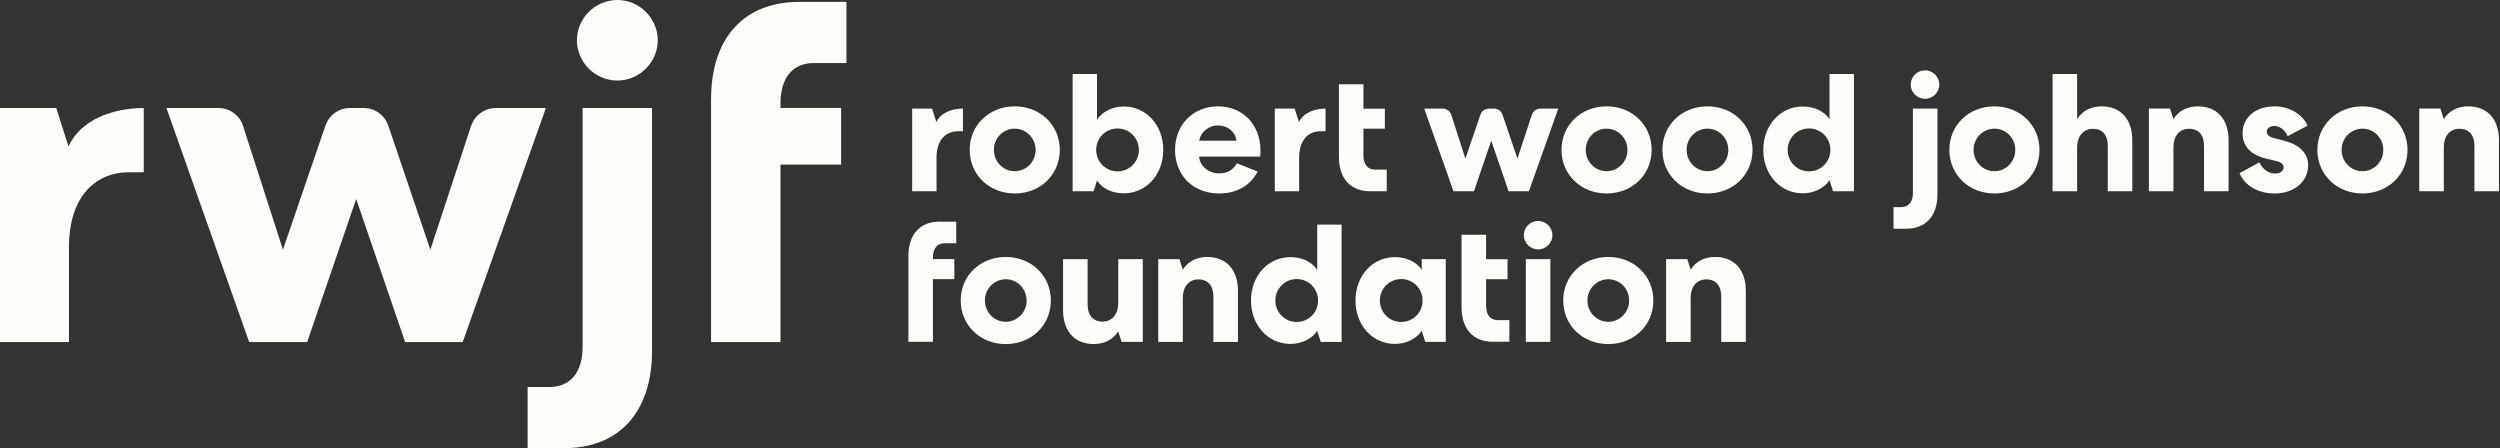
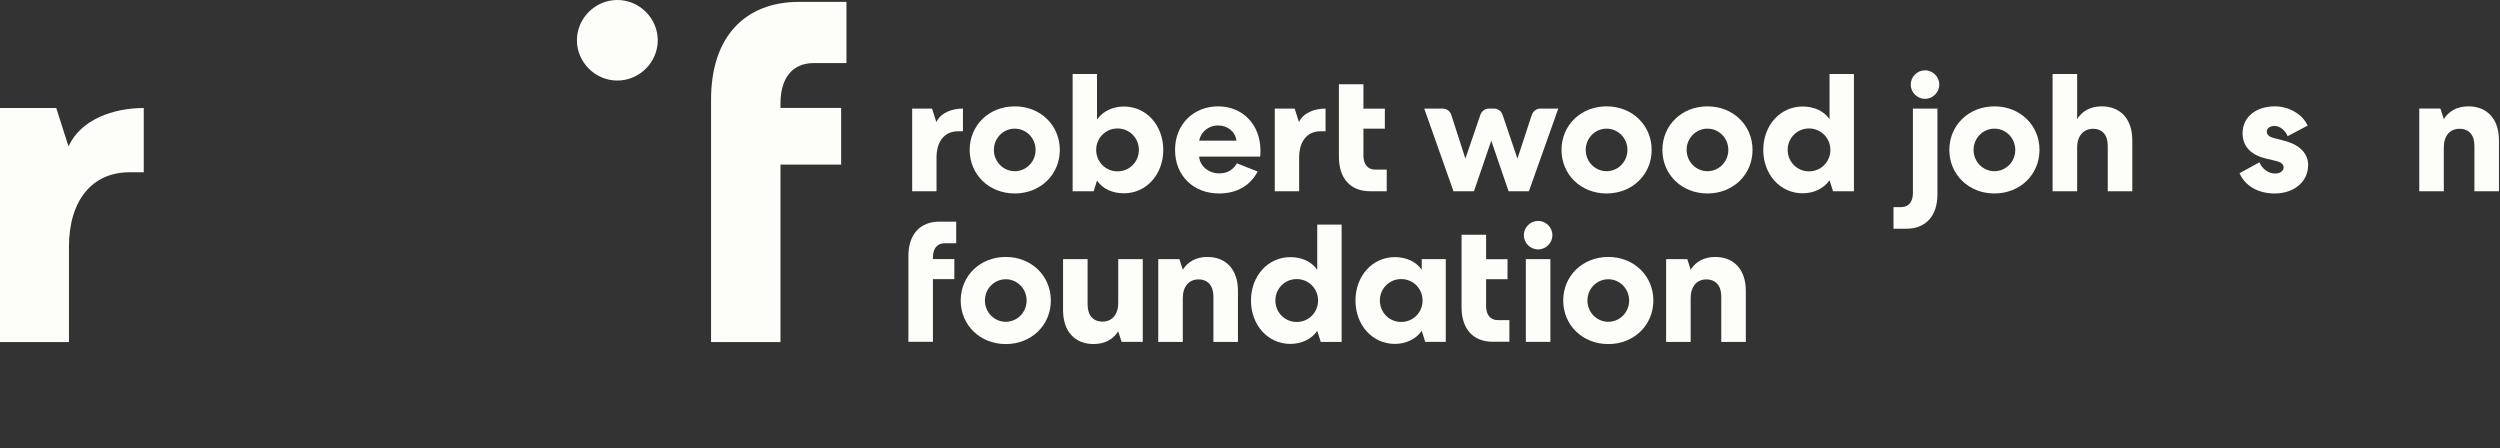
<svg xmlns="http://www.w3.org/2000/svg" width="357" height="64" viewBox="0 0 357 64" fill="none">
  <rect x="0" y="0" width="357" height="64" fill="#333333" stroke="none" />
-   <path d="M70.809 15.425C70.8 15.425 70.791 15.424 70.782 15.424C70.773 15.424 70.764 15.425 70.755 15.425H70.743C69.17 15.442 67.837 16.445 67.332 17.842H67.315L61.455 35.653L55.468 17.997C55.468 17.997 55.465 17.989 55.464 17.985L55.416 17.843H55.411C54.907 16.449 53.579 15.448 52.011 15.427L51.987 15.426C51.978 15.426 51.969 15.425 51.961 15.425C51.952 15.425 51.943 15.426 51.934 15.426H49.982C49.973 15.426 49.964 15.425 49.955 15.425C49.946 15.425 49.937 15.426 49.928 15.426H49.883V15.428C48.324 15.459 47.007 16.456 46.504 17.843H46.502L46.471 17.933C46.462 17.959 46.452 17.985 46.444 18.012L40.403 35.653L34.727 18.042C34.28 16.537 32.89 15.438 31.239 15.425H31.235C31.226 15.425 31.217 15.424 31.208 15.424C31.199 15.424 31.191 15.425 31.181 15.425H23.766L35.582 48.844H43.866L50.861 28.413L57.855 48.844H66.072L77.955 15.425H70.807H70.809Z" fill="#FDFDF9" />
  <path d="M88.154 0C84.962 0 82.383 2.638 82.383 5.751C82.383 8.864 84.963 11.502 88.154 11.502C91.345 11.502 93.927 8.864 93.927 5.751C93.927 2.638 91.346 0 88.154 0Z" fill="#FDFDF9" />
-   <path d="M83.197 49.521C83.197 53.107 81.5 55.266 78.444 55.266H75.344V64C75.344 64 80.51 64 80.549 64C88.223 64 93.112 59.061 93.112 50.063V15.424H83.197V49.52V49.521Z" fill="#FDFDF9" />
  <path d="M116.207 9.004H120.873V0.27C120.873 0.27 117.641 0.27 114.102 0.27C106.428 0.27 101.539 5.208 101.539 14.206V48.844H111.453V23.504H120.115V15.41H111.453V14.748C111.453 11.163 113.15 9.004 116.206 9.004H116.207Z" fill="#FDFDF9" />
  <path d="M9.784 20.893V20.916L9.779 20.902C9.779 20.902 9.779 20.903 9.778 20.904V20.898L8.034 15.424H0V48.843H9.846V35.245C9.846 28.682 13.106 24.549 18.606 24.6C19.115 24.605 20.262 24.598 20.527 24.6V15.425C16.187 15.427 11.553 17.046 9.785 20.892L9.784 20.893Z" fill="#FDFDF9" />
  <path d="M144.905 15.188C148.579 15.188 151.341 17.892 151.341 21.407C151.341 24.923 148.58 27.627 144.905 27.627C141.23 27.627 138.469 24.923 138.469 21.407C138.469 17.892 141.23 15.188 144.905 15.188ZM144.905 24.447C146.538 24.447 147.882 23.106 147.882 21.409C147.882 19.711 146.537 18.371 144.905 18.371C143.273 18.371 141.927 19.711 141.927 21.409C141.927 23.106 143.273 24.447 144.905 24.447Z" fill="#FDFDF9" />
  <path d="M153.172 27.317V10.569H156.654V17.076C157.495 15.857 158.935 15.21 160.496 15.21C163.69 15.21 166.115 17.889 166.115 21.407C166.115 24.924 163.689 27.603 160.496 27.603C158.935 27.603 157.494 27.029 156.654 25.785L156.176 27.316H153.172V27.317ZM159.583 18.345C157.878 18.345 156.534 19.709 156.534 21.408C156.534 23.106 157.879 24.47 159.583 24.47C161.287 24.47 162.633 23.106 162.633 21.408C162.633 19.709 161.287 18.345 159.583 18.345Z" fill="#FDFDF9" />
  <path d="M179.587 24.493C178.603 26.431 176.681 27.627 174.088 27.627C170.39 27.627 167.797 25.067 167.797 21.407C167.797 17.747 170.438 15.188 173.945 15.188C177.452 15.188 179.996 17.795 179.996 21.503C179.996 21.91 179.973 22.222 179.948 22.365H171.231C171.351 23.752 172.623 24.757 174.088 24.757C175.385 24.757 176.082 24.206 176.634 23.322L179.588 24.494L179.587 24.493ZM176.561 20.092C176.417 18.824 175.337 17.915 173.92 17.915C172.503 17.915 171.399 18.967 171.254 20.092H176.561Z" fill="#FDFDF9" />
  <path d="M229.42 15.188C233.094 15.188 235.857 17.892 235.857 21.407C235.857 24.923 233.095 27.627 229.42 27.627C225.746 27.627 222.984 24.923 222.984 21.407C222.984 17.892 225.746 15.188 229.42 15.188ZM229.42 24.447C231.054 24.447 232.398 23.106 232.398 21.409C232.398 19.711 231.053 18.371 229.42 18.371C227.788 18.371 226.443 19.711 226.443 21.409C226.443 23.106 227.788 24.447 229.42 24.447Z" fill="#FDFDF9" />
  <path d="M243.827 15.188C247.5 15.188 250.263 17.892 250.263 21.407C250.263 24.923 247.502 27.627 243.827 27.627C240.152 27.627 237.391 24.923 237.391 21.407C237.391 17.892 240.152 15.188 243.827 15.188ZM243.827 24.447C245.46 24.447 246.804 23.106 246.804 21.409C246.804 19.711 245.459 18.371 243.827 18.371C242.194 18.371 240.849 19.711 240.849 21.409C240.849 23.106 242.194 24.447 243.827 24.447Z" fill="#FDFDF9" />
  <path d="M264.74 10.569V27.316H261.76L261.258 25.737C260.441 26.933 258.976 27.603 257.416 27.603C254.222 27.603 251.797 24.924 251.797 21.407C251.797 17.89 254.223 15.21 257.416 15.21C258.976 15.21 260.441 15.809 261.258 17.028V10.568H264.74V10.569ZM258.328 24.469C260.033 24.469 261.378 23.105 261.378 21.407C261.378 19.708 260.032 18.344 258.328 18.344C256.624 18.344 255.279 19.708 255.279 21.407C255.279 23.105 256.624 24.469 258.328 24.469Z" fill="#FDFDF9" />
  <path d="M274.893 14.111C273.764 14.111 272.852 13.178 272.852 12.077C272.852 10.976 273.764 10.043 274.893 10.043C276.022 10.043 276.935 10.976 276.935 12.077C276.935 13.178 276.022 14.111 274.893 14.111Z" fill="#FDFDF9" />
  <path d="M284.803 15.188C288.477 15.188 291.239 17.892 291.239 21.407C291.239 24.923 288.478 27.627 284.803 27.627C281.128 27.627 278.367 24.923 278.367 21.407C278.367 17.892 281.128 15.188 284.803 15.188ZM284.803 24.447C286.437 24.447 287.781 23.106 287.781 21.409C287.781 19.711 286.436 18.371 284.803 18.371C283.171 18.371 281.826 19.711 281.826 21.409C281.826 23.106 283.171 24.447 284.803 24.447Z" fill="#FDFDF9" />
  <path d="M296.615 27.317H293.109V10.569H296.615V17.005C297.336 15.857 298.536 15.187 300.121 15.187C302.834 15.187 304.492 17.028 304.492 20.019V27.316H300.986V20.809C300.986 19.278 300.218 18.393 298.873 18.393C297.528 18.393 296.615 19.422 296.615 21.049V27.317Z" fill="#FDFDF9" />
  <path d="M159.68 43.269C159.68 44.92 158.791 45.925 157.447 45.925C156.103 45.925 155.31 45.039 155.31 43.485V37.001H151.805V44.298C151.805 47.289 153.462 49.13 156.176 49.13C157.761 49.13 158.962 48.46 159.681 47.312L160.168 48.819H163.188V37H159.682V43.268L159.68 43.269Z" fill="#FDFDF9" />
  <path d="M172.411 36.693C170.826 36.693 169.625 37.364 168.905 38.512L168.419 37.005H165.398V48.824H168.904V42.556C168.904 40.905 169.793 39.9 171.137 39.9C172.481 39.9 173.274 40.786 173.274 42.34V48.824H176.78V41.527C176.78 38.536 175.123 36.694 172.409 36.694L172.411 36.693Z" fill="#FDFDF9" />
  <path d="M244.934 36.693C243.349 36.693 242.148 37.364 241.429 38.512L240.942 37.005H237.922V48.824H241.427V42.556C241.427 40.905 242.316 39.9 243.661 39.9C245.005 39.9 245.797 40.786 245.797 42.34V48.824H249.303V41.527C249.303 38.536 247.646 36.694 244.932 36.694L244.934 36.693Z" fill="#FDFDF9" />
  <path d="M348.974 27.317H345.469V15.498H348.489L348.975 17.005C349.696 15.857 350.897 15.187 352.481 15.187C355.194 15.187 356.852 17.028 356.852 20.019V27.316H353.347V20.832C353.347 19.278 352.579 18.392 351.21 18.392C349.841 18.392 348.977 19.397 348.977 21.048V27.316L348.974 27.317Z" fill="#FDFDF9" />
  <path d="M323.696 18.8C323.696 19.231 324.032 19.541 324.68 19.709L326.169 20.092C328.402 20.666 329.603 21.91 329.603 23.584C329.603 25.953 327.586 27.628 324.824 27.628C322.471 27.628 320.597 26.551 319.805 24.733L322.639 23.178C323.071 24.159 323.959 24.781 324.848 24.781C325.593 24.781 326.097 24.445 326.097 23.872C326.097 23.465 325.737 23.153 325.017 22.986L323.624 22.651C321.391 22.125 320.239 20.88 320.239 19.014C320.239 16.765 322.112 15.187 324.825 15.187C326.866 15.187 328.787 16.287 329.531 17.937L326.673 19.445C326.314 18.559 325.521 17.985 324.8 17.985C324.152 17.985 323.696 18.32 323.696 18.799V18.8Z" fill="#FDFDF9" />
-   <path d="M337.358 15.188C341.032 15.188 343.794 17.892 343.794 21.407C343.794 24.923 341.033 27.627 337.358 27.627C333.683 27.627 330.922 24.923 330.922 21.407C330.922 17.892 333.683 15.188 337.358 15.188ZM337.358 24.447C338.991 24.447 340.335 23.106 340.335 21.409C340.335 19.711 338.99 18.371 337.358 18.371C335.726 18.371 334.38 19.711 334.38 21.409C334.38 23.106 335.726 24.447 337.358 24.447Z" fill="#FDFDF9" />
  <path d="M143.624 36.693C147.297 36.693 150.06 39.397 150.06 42.913C150.06 46.429 147.298 49.133 143.624 49.133C139.949 49.133 137.188 46.429 137.188 42.913C137.188 39.397 139.949 36.693 143.624 36.693ZM143.624 45.952C145.257 45.952 146.601 44.612 146.601 42.914C146.601 41.217 145.256 39.877 143.624 39.877C141.991 39.877 140.646 41.217 140.646 42.914C140.646 44.612 141.991 45.952 143.624 45.952Z" fill="#FDFDF9" />
  <path d="M206.457 37.004V48.823H203.524L203.023 47.243C202.207 48.44 200.742 49.11 199.181 49.11C195.987 49.11 193.562 46.43 193.562 42.913C193.562 39.396 195.988 36.717 199.181 36.717C200.742 36.717 202.207 37.315 203.023 38.535V37.004H206.457ZM200.094 45.976C201.799 45.976 203.143 44.612 203.143 42.913C203.143 41.215 201.798 39.851 200.094 39.851C198.39 39.851 197.045 41.215 197.045 42.913C197.045 44.612 198.39 45.976 200.094 45.976Z" fill="#FDFDF9" />
  <path d="M219.643 35.617C218.514 35.617 217.602 34.684 217.602 33.583C217.602 32.481 218.514 31.549 219.643 31.549C220.772 31.549 221.685 32.481 221.685 33.583C221.685 34.684 220.772 35.617 219.643 35.617ZM217.89 48.823V37.004H221.395V48.823H217.89Z" fill="#FDFDF9" />
  <path d="M229.663 36.693C233.336 36.693 236.099 39.397 236.099 42.913C236.099 46.429 233.338 49.133 229.663 49.133C225.988 49.133 223.227 46.429 223.227 42.913C223.227 39.397 225.988 36.693 229.663 36.693ZM229.663 45.952C231.296 45.952 232.64 44.612 232.64 42.914C232.64 41.217 231.295 39.877 229.663 39.877C228.03 39.877 226.685 41.217 226.685 42.914C226.685 44.612 228.03 45.952 229.663 45.952Z" fill="#FDFDF9" />
  <path d="M219.991 15.504C219.991 15.504 219.985 15.504 219.983 15.504C219.98 15.504 219.976 15.504 219.974 15.504H219.969C219.413 15.509 218.942 15.865 218.764 16.358H218.758L216.689 22.65L214.574 16.413C214.574 16.413 214.574 16.41 214.573 16.409L214.557 16.358H214.555C214.377 15.866 213.909 15.513 213.355 15.505H213.346C213.342 15.505 213.339 15.505 213.337 15.505C213.335 15.505 213.33 15.505 213.328 15.505H212.638C212.638 15.505 212.632 15.505 212.629 15.505C212.627 15.505 212.623 15.505 212.62 15.505H212.605C212.054 15.516 211.589 15.869 211.411 16.359L211.4 16.392C211.396 16.401 211.393 16.41 211.391 16.42L209.257 22.651L207.253 16.43C207.095 15.898 206.604 15.511 206.021 15.505C206.017 15.505 206.014 15.505 206.012 15.505C206.009 15.505 206.005 15.505 206.003 15.505H203.383L207.557 27.309H210.483L212.953 20.093L215.424 27.309H218.327L222.524 15.505H219.999L219.991 15.504Z" fill="#FDFDF9" />
  <path d="M273.165 27.547C273.165 28.814 272.565 29.576 271.486 29.576H270.391V32.66C270.391 32.66 272.216 32.66 272.229 32.66C274.94 32.66 276.666 30.916 276.666 27.738V15.504H273.164V27.547H273.165Z" fill="#FDFDF9" />
  <path d="M196.376 24.223H198.024V27.308C198.024 27.308 195.646 27.308 195.633 27.308C192.922 27.308 191.195 25.564 191.195 22.386V12.03H194.698V15.518H197.757V18.378H194.698V22.194C194.698 23.46 195.297 24.222 196.377 24.222L196.376 24.223Z" fill="#FDFDF9" />
  <path d="M134.899 34.735H136.547V31.65C136.547 31.65 134.169 31.65 134.156 31.65C131.445 31.65 129.719 33.395 129.719 36.572V48.807H133.221V39.856H136.28V36.997H133.221V36.764C133.221 35.497 133.821 34.735 134.9 34.735H134.899Z" fill="#FDFDF9" />
  <path d="M133.714 17.436V17.444V17.439H133.712V17.437L133.095 15.504H130.258V27.308H133.735V22.506C133.735 20.188 134.887 18.727 136.83 18.746C137.01 18.748 137.415 18.746 137.508 18.746V15.505C135.975 15.505 134.339 16.077 133.713 17.436H133.714Z" fill="#FDFDF9" />
  <path d="M185.495 17.436V17.444V17.439H185.493V17.437L184.876 15.504H182.039V27.308H185.517V22.506C185.517 20.188 186.668 18.727 188.611 18.746C188.791 18.748 189.196 18.746 189.289 18.746V15.505C187.757 15.505 186.12 16.077 185.494 17.436H185.495Z" fill="#FDFDF9" />
  <path d="M191.583 32.077V48.824H188.604L188.101 47.245C187.285 48.441 185.82 49.111 184.259 49.111C181.066 49.111 178.641 46.432 178.641 42.914C178.641 39.397 181.067 36.718 184.259 36.718C185.82 36.718 187.285 37.317 188.101 38.536V32.076H191.583V32.077ZM185.172 45.977C186.877 45.977 188.221 44.613 188.221 42.914C188.221 41.216 186.876 39.852 185.172 39.852C183.468 39.852 182.123 41.216 182.123 42.914C182.123 44.613 183.468 45.977 185.172 45.977Z" fill="#FDFDF9" />
-   <path d="M310.365 27.317H306.859V15.498H309.88L310.366 17.005C311.087 15.857 312.288 15.187 313.872 15.187C316.585 15.187 318.243 17.028 318.243 20.019V27.316H314.737V20.832C314.737 19.278 313.969 18.392 312.6 18.392C311.232 18.392 310.367 19.397 310.367 21.048V27.316L310.365 27.317Z" fill="#FDFDF9" />
  <path d="M213.891 45.715H215.539V48.8C215.539 48.8 213.162 48.8 213.148 48.8C210.437 48.8 208.711 47.056 208.711 43.878V33.523H212.213V37.011H215.273V39.87H212.213V43.686C212.213 44.953 212.813 45.714 213.893 45.714L213.891 45.715Z" fill="#FDFDF9" />
</svg>